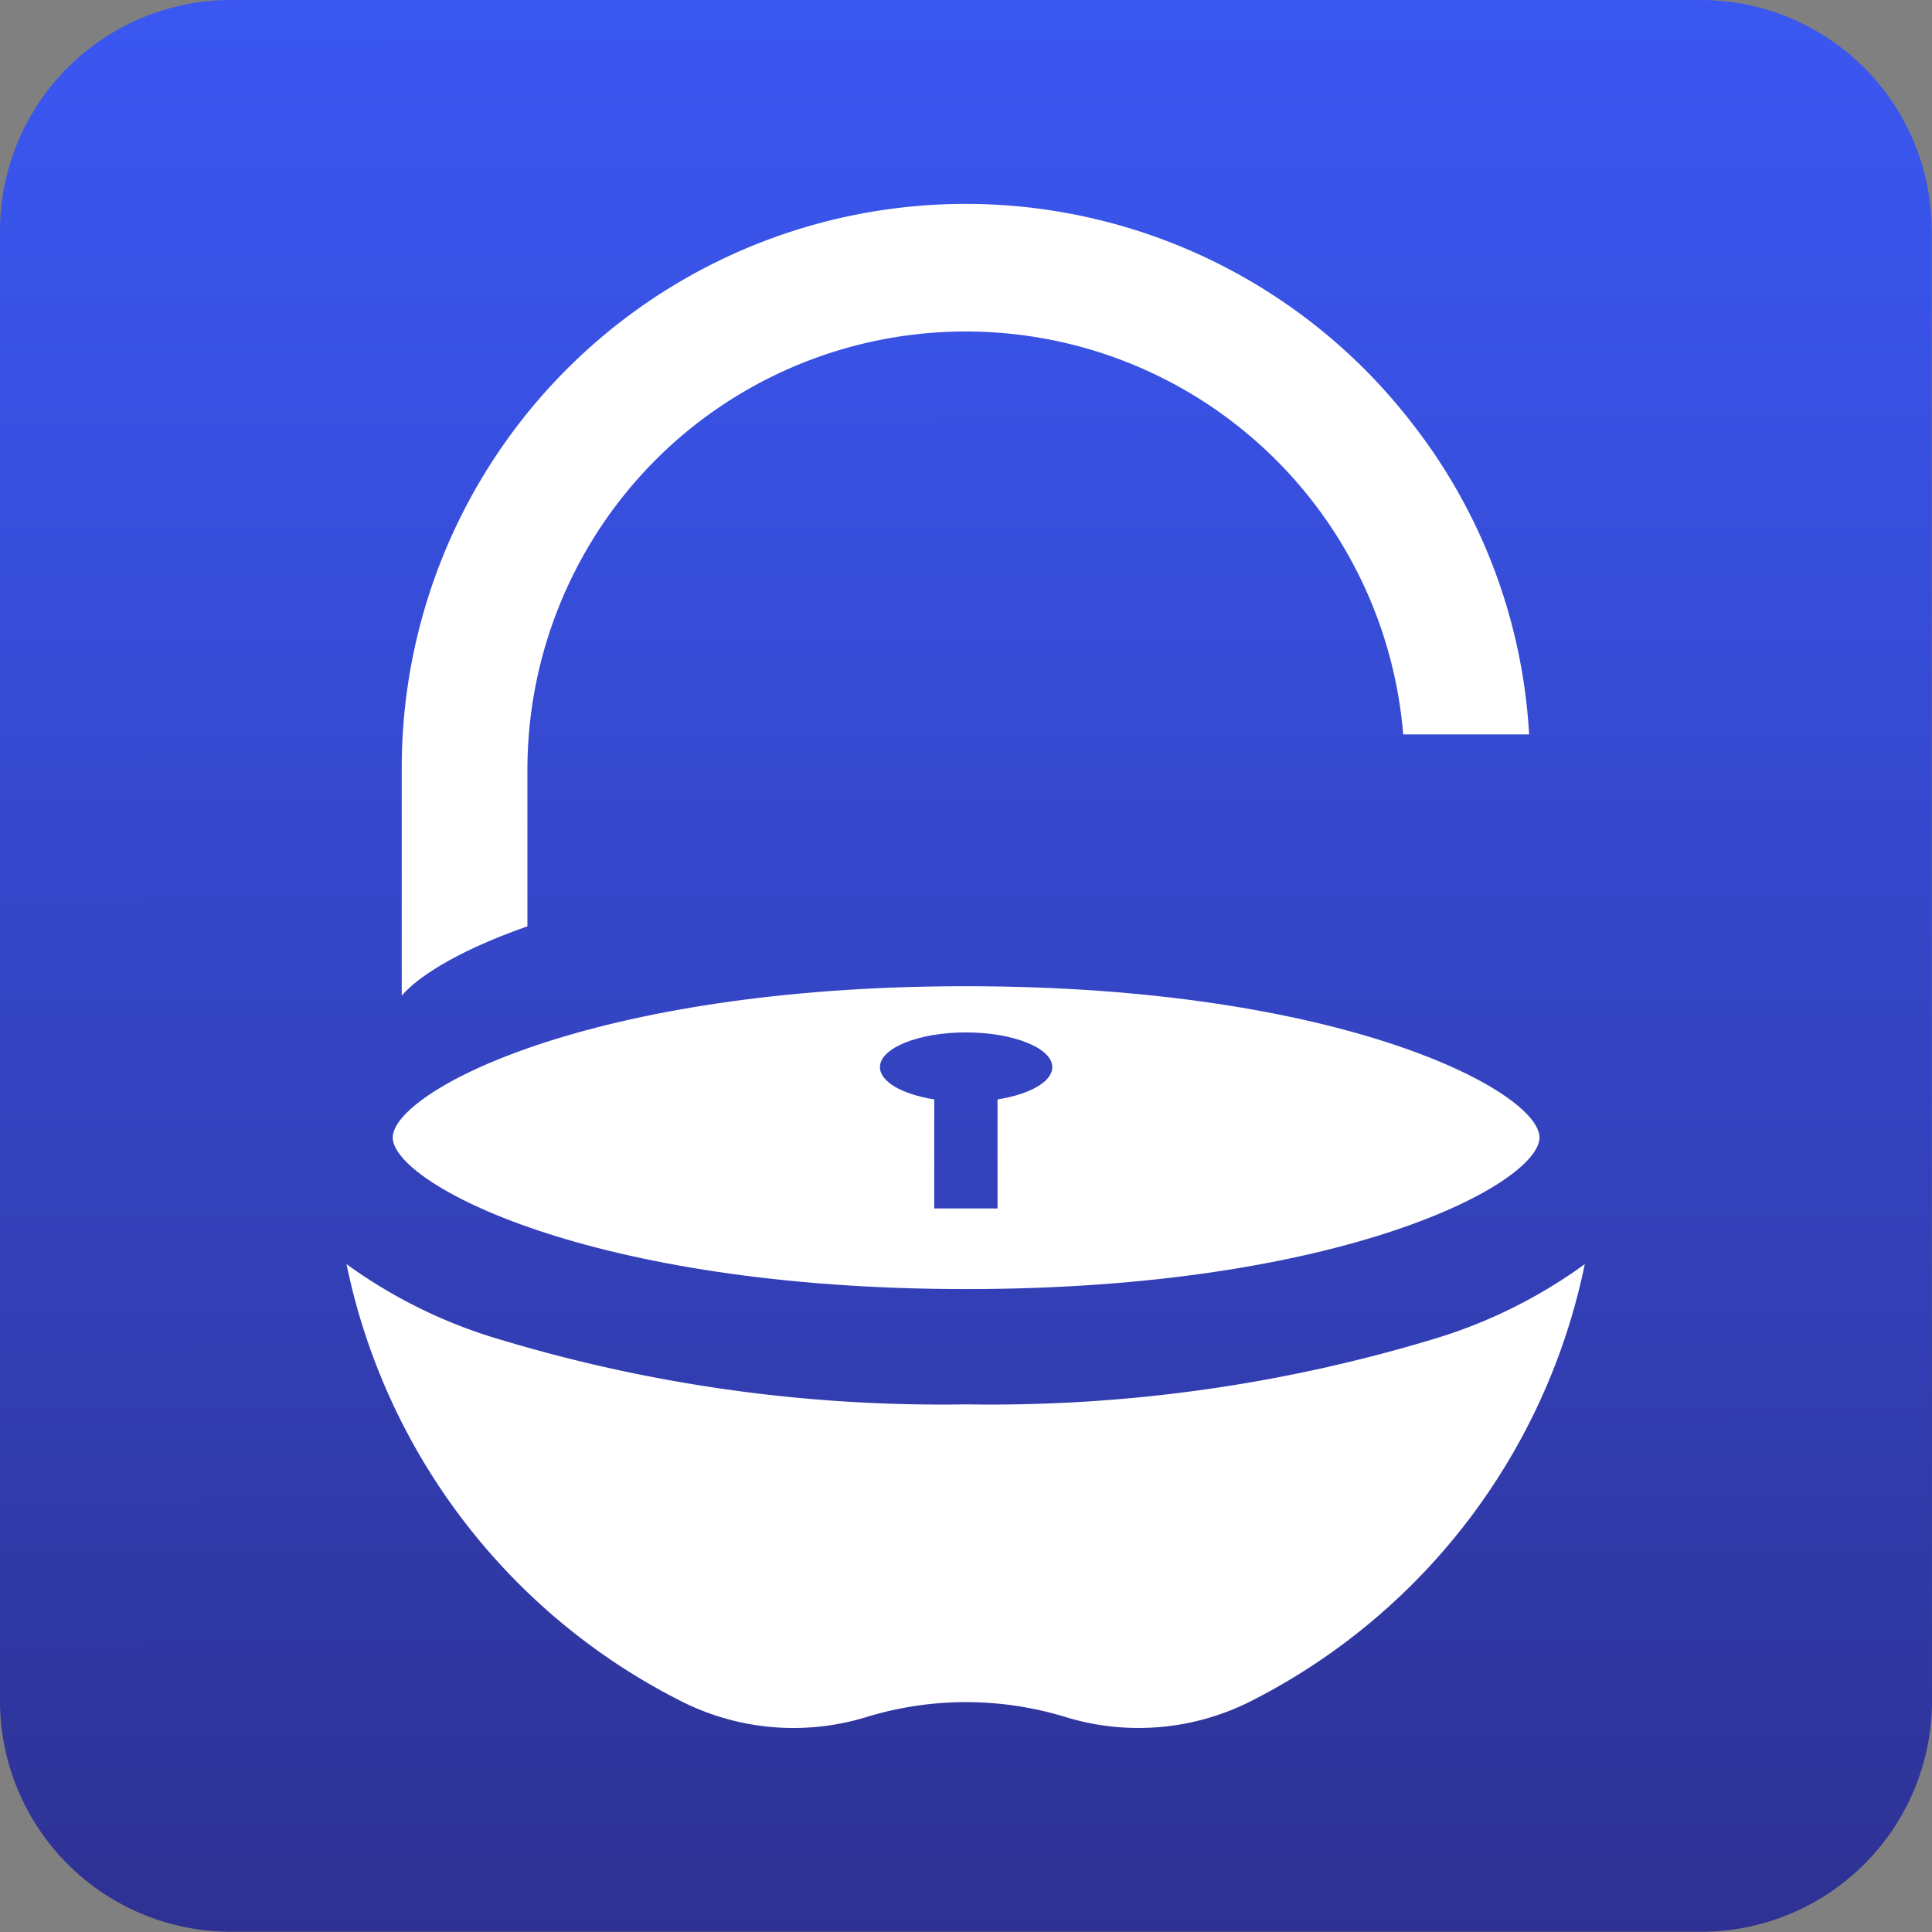
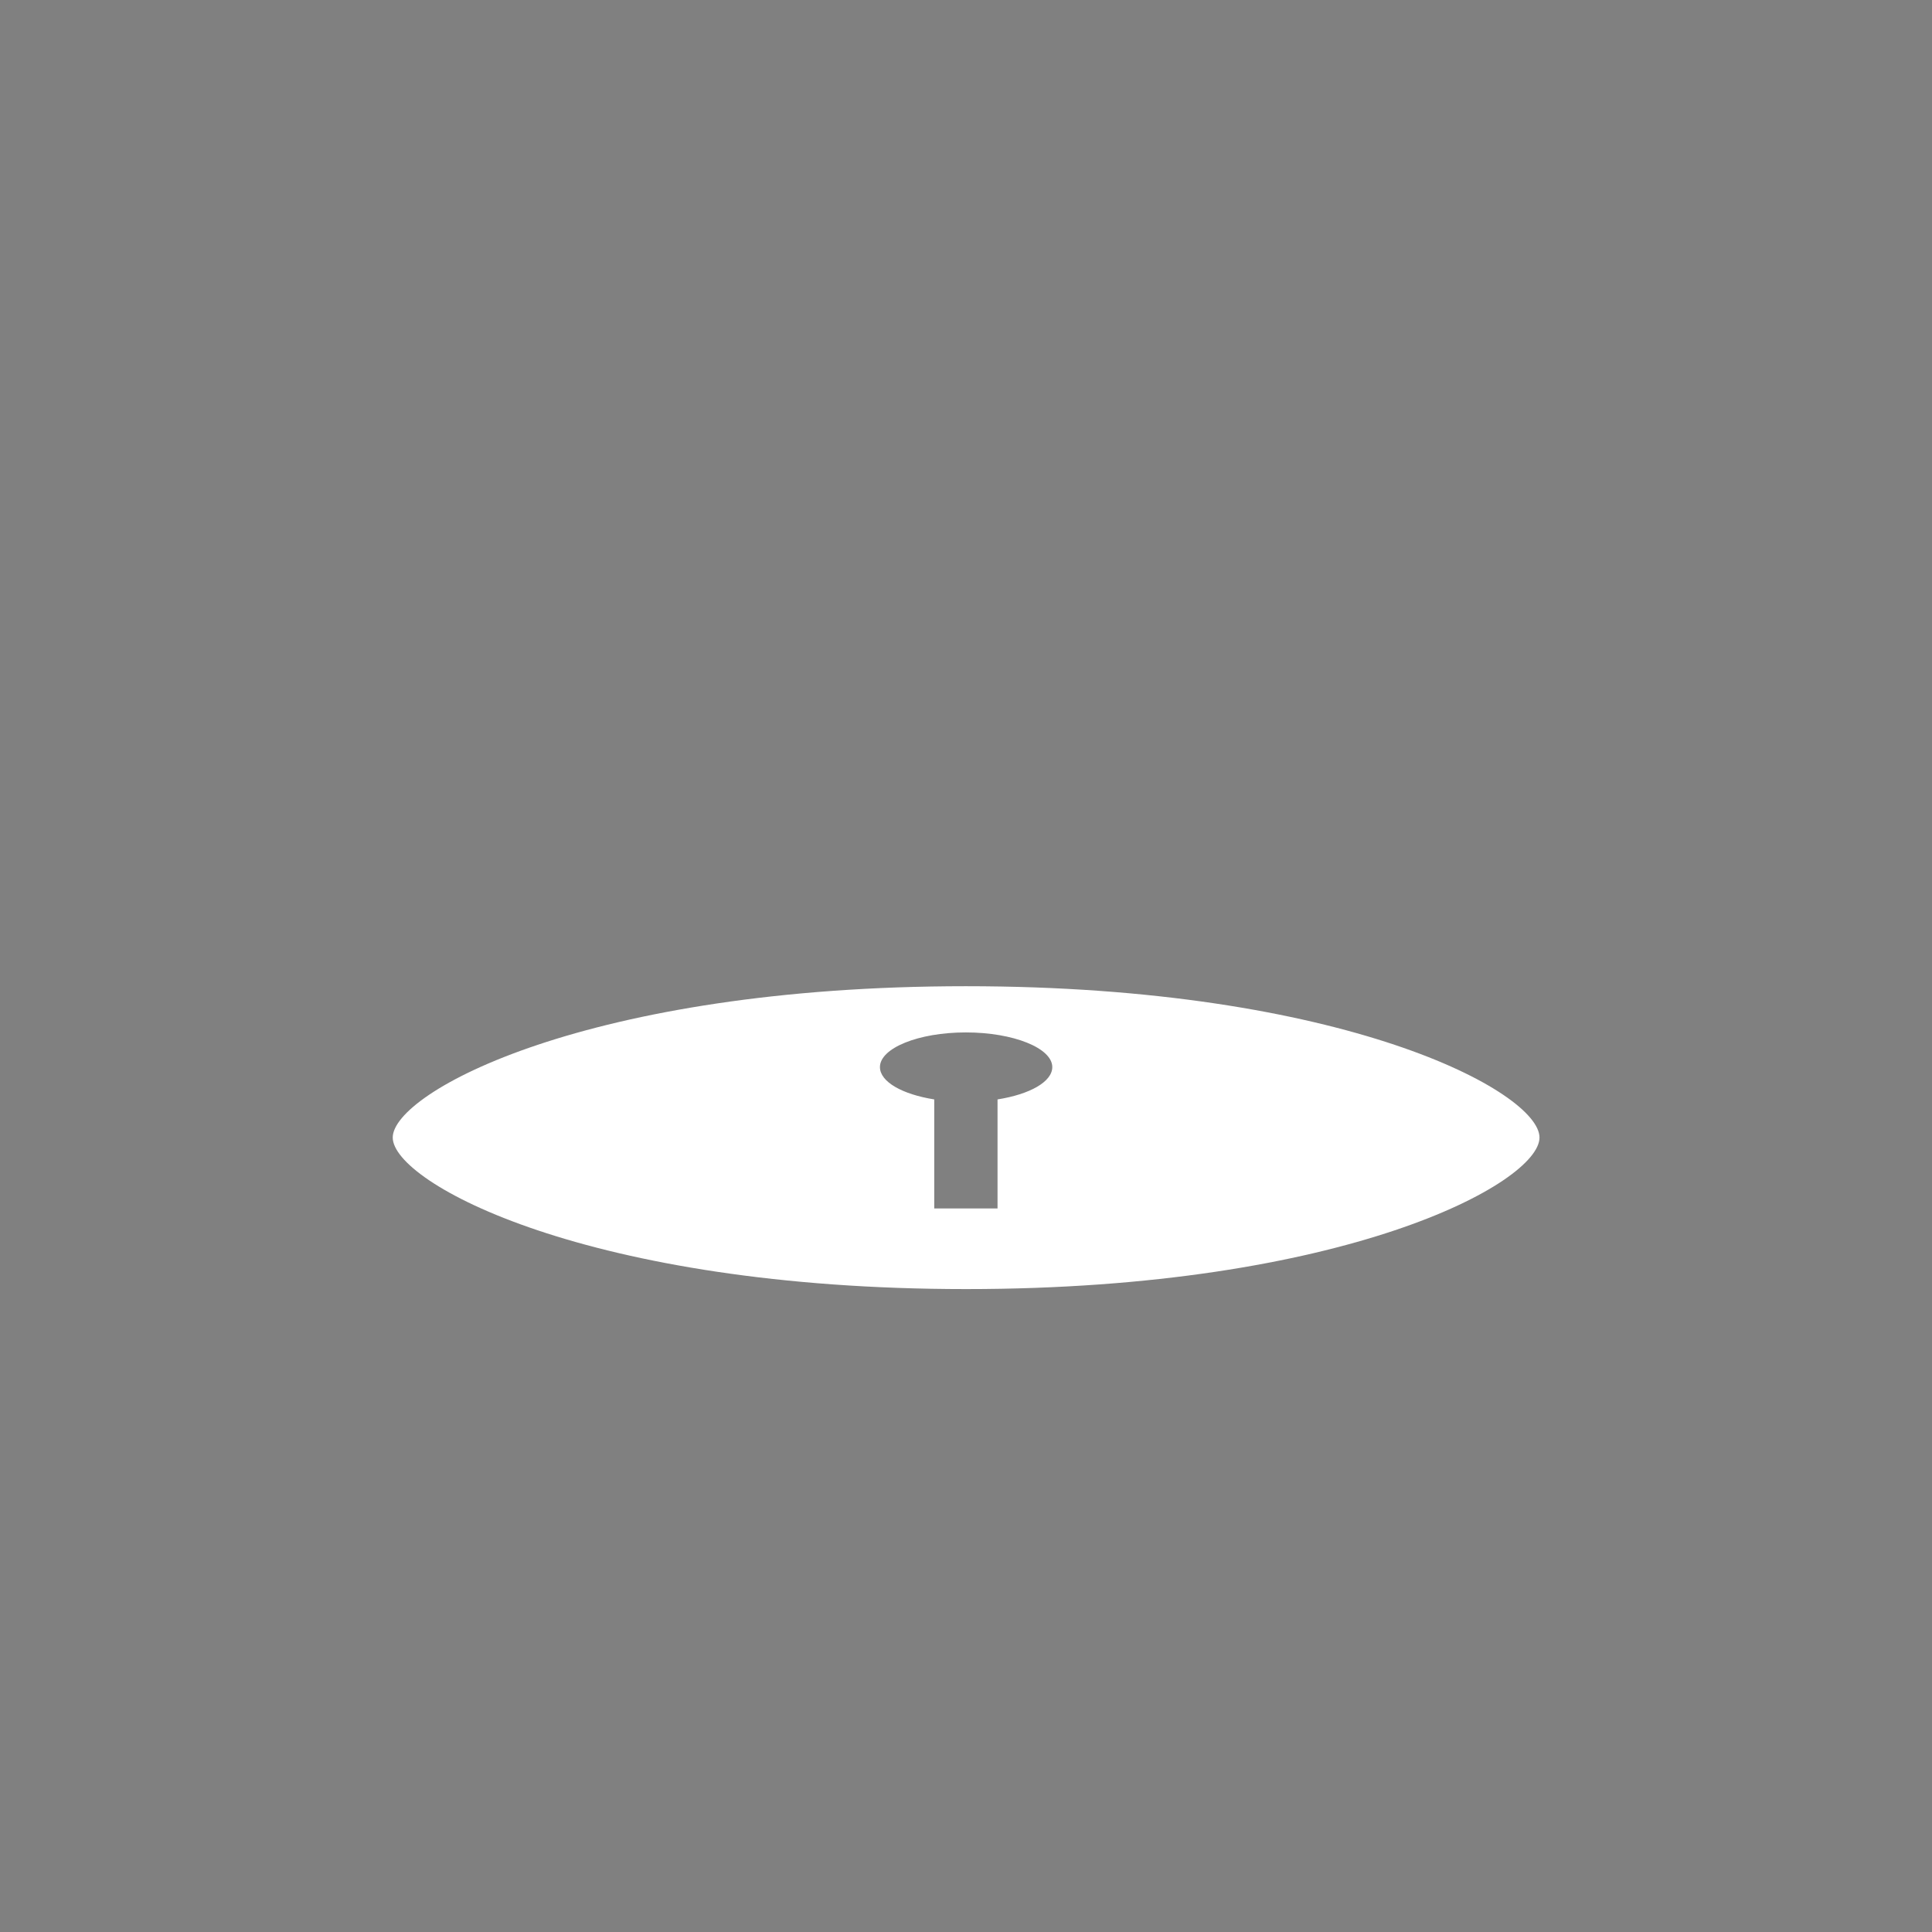
<svg xmlns="http://www.w3.org/2000/svg" id="ios" viewBox="0 0 83.63 83.63">
  <rect x="0" y="0" width="83.63" height="83.63" fill="#808080" stroke="none" />
  <defs>
    <style>.cls-1{fill:url(#未命名的渐变_5);}.cls-2{fill:#fff;}</style>
    <linearGradient id="未命名的渐变_5" x1="41.84" y1="84.01" x2="41.79" y2="0.35" gradientUnits="userSpaceOnUse">
      <stop offset="0" stop-color="#2e3192" />
      <stop offset="0.31" stop-color="#323eb3" />
      <stop offset="0.77" stop-color="#3850e0" />
      <stop offset="1" stop-color="#3a57f1" />
    </linearGradient>
  </defs>
  <title>logo</title>
-   <path class="cls-1" d="M83.63,73.62a10,10,0,0,1-10,10H10a10,10,0,0,1-10-10V10A10,10,0,0,1,10,0H73.62a10,10,0,0,1,10,10Z" />
-   <path class="cls-2" d="M68.6,54.72A27.38,27.38,0,0,1,54.28,73.57a10.78,10.78,0,0,1-8.14.76,14.71,14.71,0,0,0-8.65,0,10.77,10.77,0,0,1-8.14-.76A27.36,27.36,0,0,1,15,54.72,21.72,21.72,0,0,0,21.7,58a66.18,66.18,0,0,0,20.11,2.79A66.2,66.2,0,0,0,61.93,58,21.72,21.72,0,0,0,68.6,54.72Z" />
  <path class="cls-2" d="M41.81,42.69C25.44,42.69,17,47.28,17,49.24s8.45,6.56,24.82,6.56,24.82-4.59,24.82-6.56S58.19,42.69,41.81,42.69Zm1.37,4.9v4.72H40.44V47.59c-1.38-.22-2.35-.76-2.35-1.4,0-.82,1.66-1.5,3.72-1.5s3.74.68,3.74,1.5C45.55,46.83,44.57,47.37,43.18,47.59Z" />
-   <path class="cls-2" d="M66.19,31.79H60.74A19,19,0,0,0,29.35,19a19,19,0,0,0-6.52,14.28V40.1c-2.87,1-4.7,2.13-5.44,3V33.25A24.41,24.41,0,0,1,61.13,18.33,24.07,24.07,0,0,1,66.19,31.79Z" />
</svg>